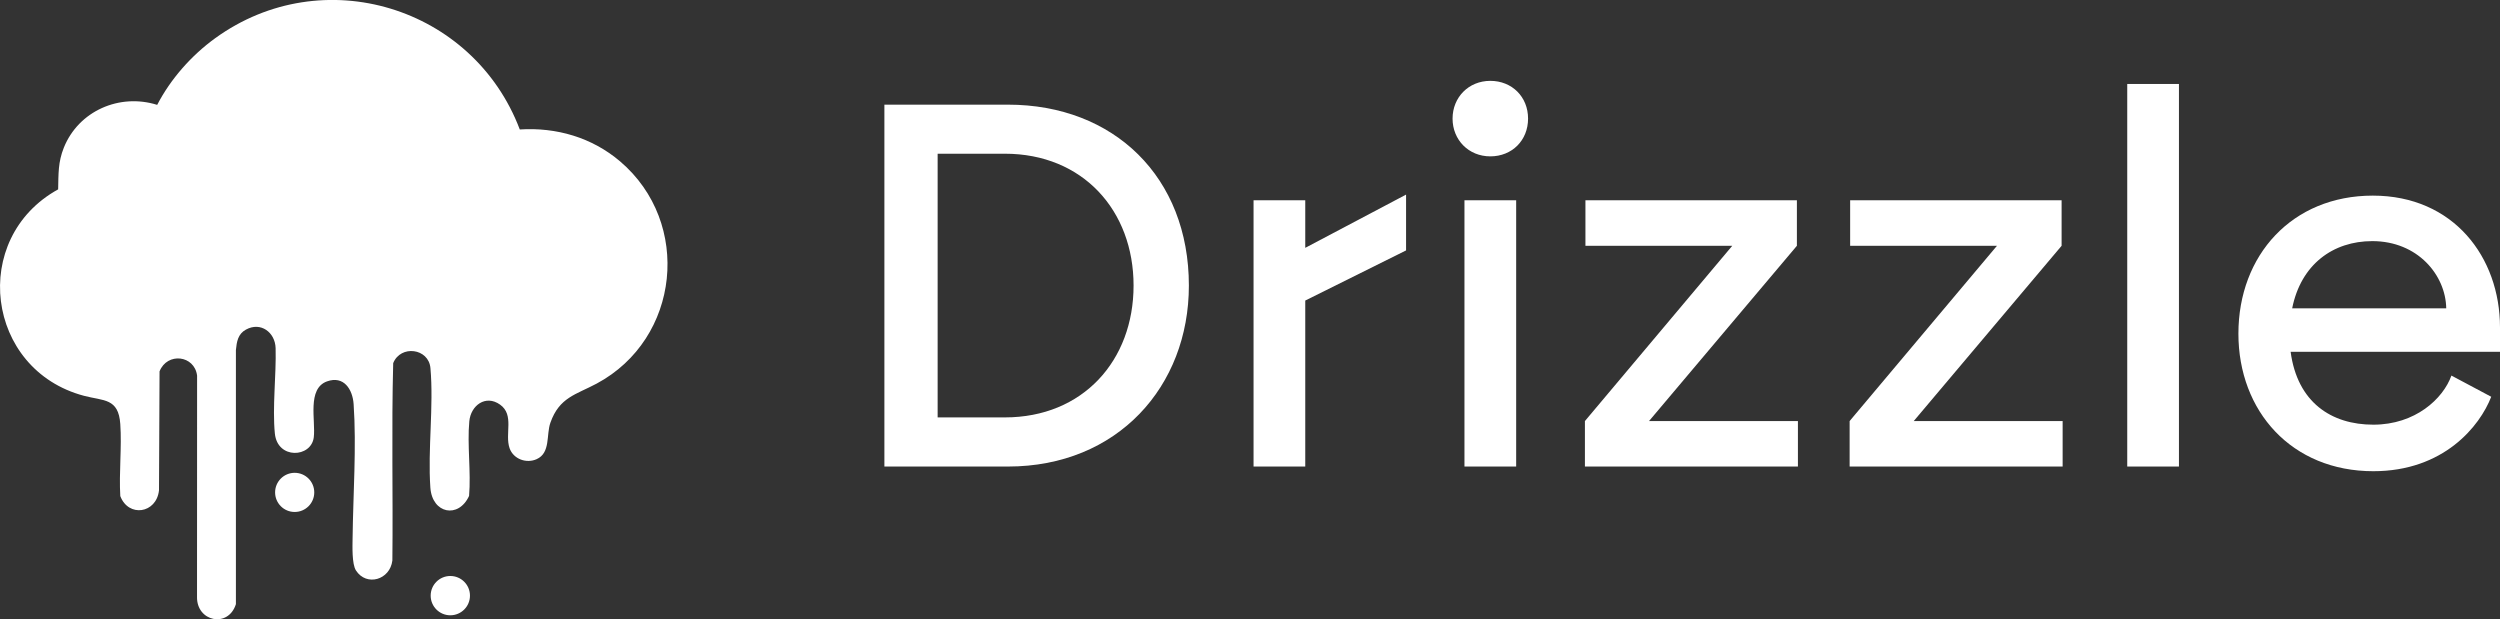
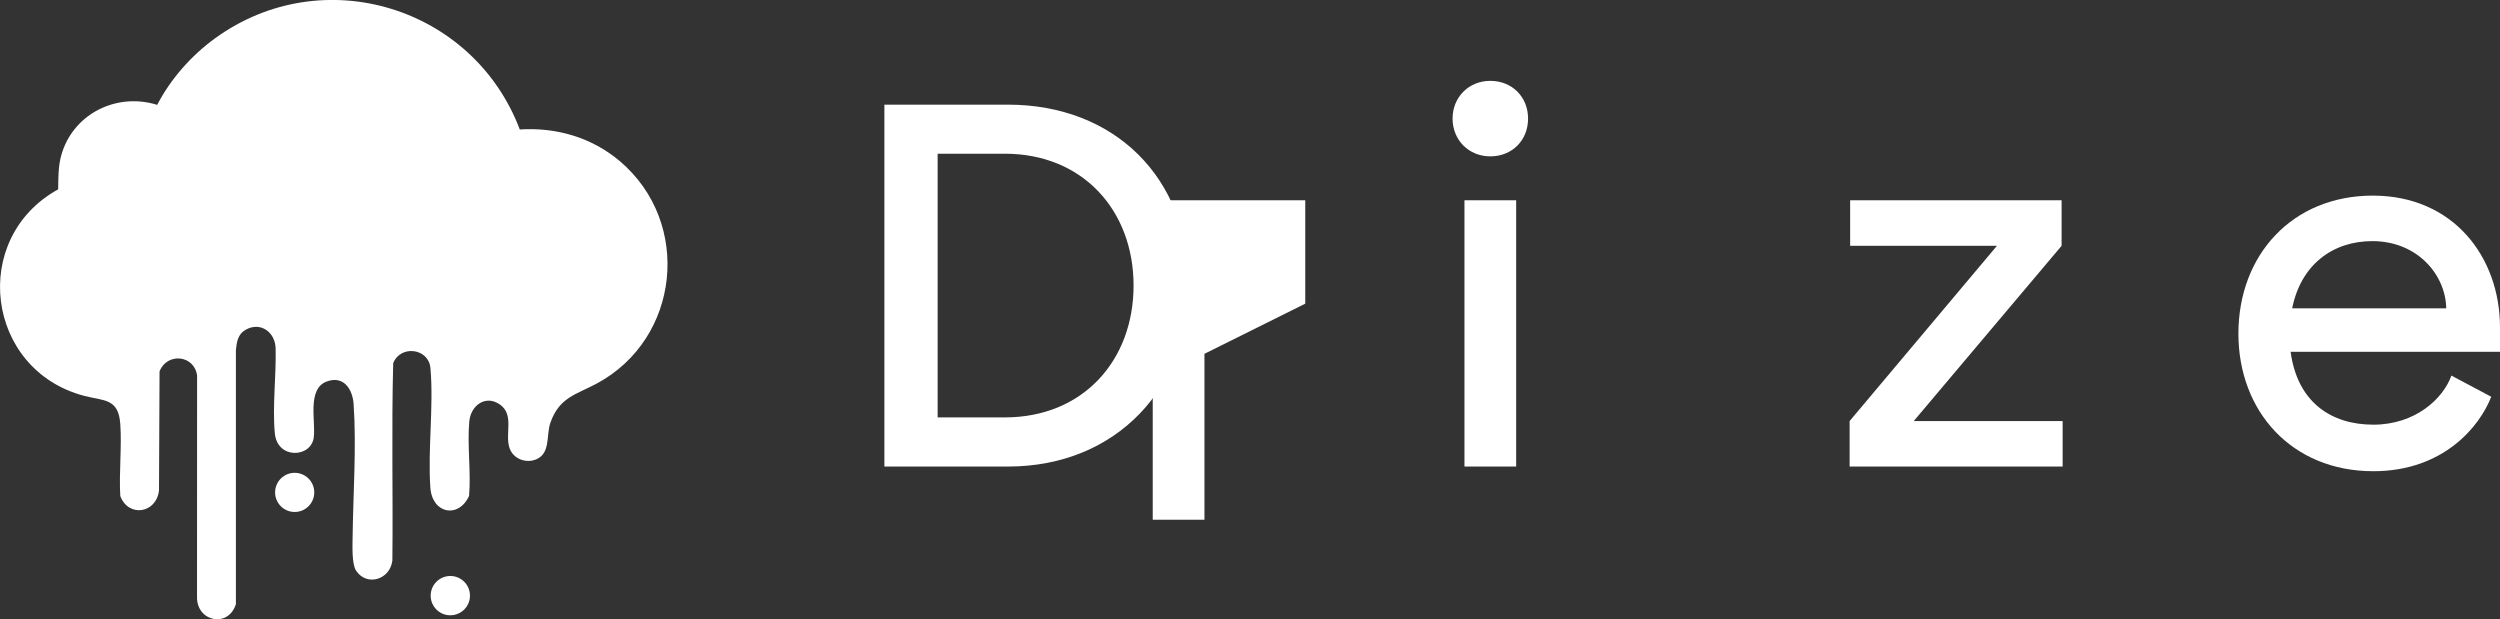
<svg xmlns="http://www.w3.org/2000/svg" id="Layer_2" data-name="Layer 2" width="729.09" height="180.61" viewBox="0 0 729.09 180.61">
  <rect x="0" y="0" width="729.09" height="180.61" fill="#333333" stroke="none" />
  <g id="Layer_1-2" data-name="Layer 1">
    <g>
      <g>
        <path d="M257.92,30.52h36.03c30.91,0,52.77,21.11,52.77,52.77,0,29.4-20.81,52.77-52.77,52.77h-36.03V30.52ZM293.05,121.73c22.77,0,37.54-16.58,37.54-38.45s-14.78-38.45-37.54-38.45h-19.6v76.89h19.6Z" style="fill: #fff;" />
-         <path d="M365.58,58.41h15.08v13.87l29.4-15.53v16.28l-29.4,14.62v48.4h-15.08V58.41Z" style="fill: #fff;" />
+         <path d="M365.58,58.41h15.08v13.87v16.28l-29.4,14.62v48.4h-15.08V58.41Z" style="fill: #fff;" />
        <path d="M434.63,23.58c6.33,0,11.01,4.67,11.01,11.01s-4.67,11.01-11.01,11.01-11.01-4.82-11.01-11.01,4.67-11.01,11.01-11.01ZM427.09,58.41h15.08v77.65h-15.08V58.41Z" style="fill: #fff;" />
-         <path d="M462.22,122.79l42.97-51.11h-42.82v-13.27h61.67v13.27l-43.12,51.11h43.42v13.27h-62.12v-13.27Z" style="fill: #fff;" />
        <path d="M539.42,122.79l42.97-51.11h-42.82v-13.27h61.67v13.27l-43.12,51.11h43.42v13.27h-62.12v-13.27Z" style="fill: #fff;" />
-         <path d="M620.38,24.49h15.08v111.57h-15.08V24.49Z" style="fill: #fff;" />
        <path d="M652.8,97.31c0-22.92,15.68-40.26,39.2-40.26s37.09,17.94,37.09,38.45v7.09h-61.06c1.96,14.78,11.91,21.26,24.12,21.26s20.35-7.54,22.77-14.32l11.61,6.18c-3.32,8.59-13.87,21.71-34.38,21.71-23.82,0-39.35-17.49-39.35-40.11ZM713.41,89.92c-.15-9.65-8.29-19.6-21.56-19.6-11.46,0-20.81,6.79-23.37,19.6h44.93Z" style="fill: #fff;" />
      </g>
      <g>
        <path d="M151.57,37.76c10.72-.69,21.1,2.35,29.28,9.31,21.04,17.91,17.51,51.75-6.84,64.8-6.03,3.23-10.87,3.98-13.49,11.4-1.26,3.55.09,8.8-4.02,10.64-2.99,1.34-6.77-.02-7.88-3.18-1.47-4.19,1.46-9.7-2.77-12.72s-8.55.25-8.98,4.84c-.65,6.93.53,14.75-.07,21.78-3.09,6.71-10.76,5.18-11.29-2.42-.78-11.22,1.01-23.77.02-34.87-.51-5.79-8.69-6.84-10.86-1.44-.51,19.14-.03,38.38-.24,57.56-.68,5.65-7.52,7.66-10.61,2.92-1.23-1.89-1.02-7.18-.99-9.54.15-12.45,1.16-26.67.3-39-.3-4.32-2.88-8.36-7.75-6.62-5.91,2.11-3.28,11.44-3.87,16.32-.73,5.96-10.59,6.52-11.35-1.12s.43-17.02.22-24.89c-.13-4.61-4.36-7.79-8.67-5.4-2.32,1.28-2.67,3.51-2.91,5.94v74.12c-2.24,7.08-11.53,5.09-11.34-2.18l.02-64.46c-.75-6-8.73-6.88-10.95-1.24l-.16,34.68c-.74,6.79-8.91,7.98-11.29,1.68-.4-6.86.47-14.21,0-21.01-.53-7.61-4.85-6.71-10.58-8.23-28.7-7.61-33.42-45.95-7.54-60.21.1-4.49-.04-7.94,1.66-12.17,4.31-10.71,16.24-15.92,27.22-12.47,3.95-7.6,10.01-14.44,16.93-19.45,31.38-22.71,75.26-9.17,88.81,26.61Z" style="fill: #fff;" />
        <circle cx="131.33" cy="173.71" r="5.73" style="fill: #fff;" />
        <circle cx="85.94" cy="143.6" r="5.71" style="fill: #fff;" />
      </g>
    </g>
  </g>
</svg>